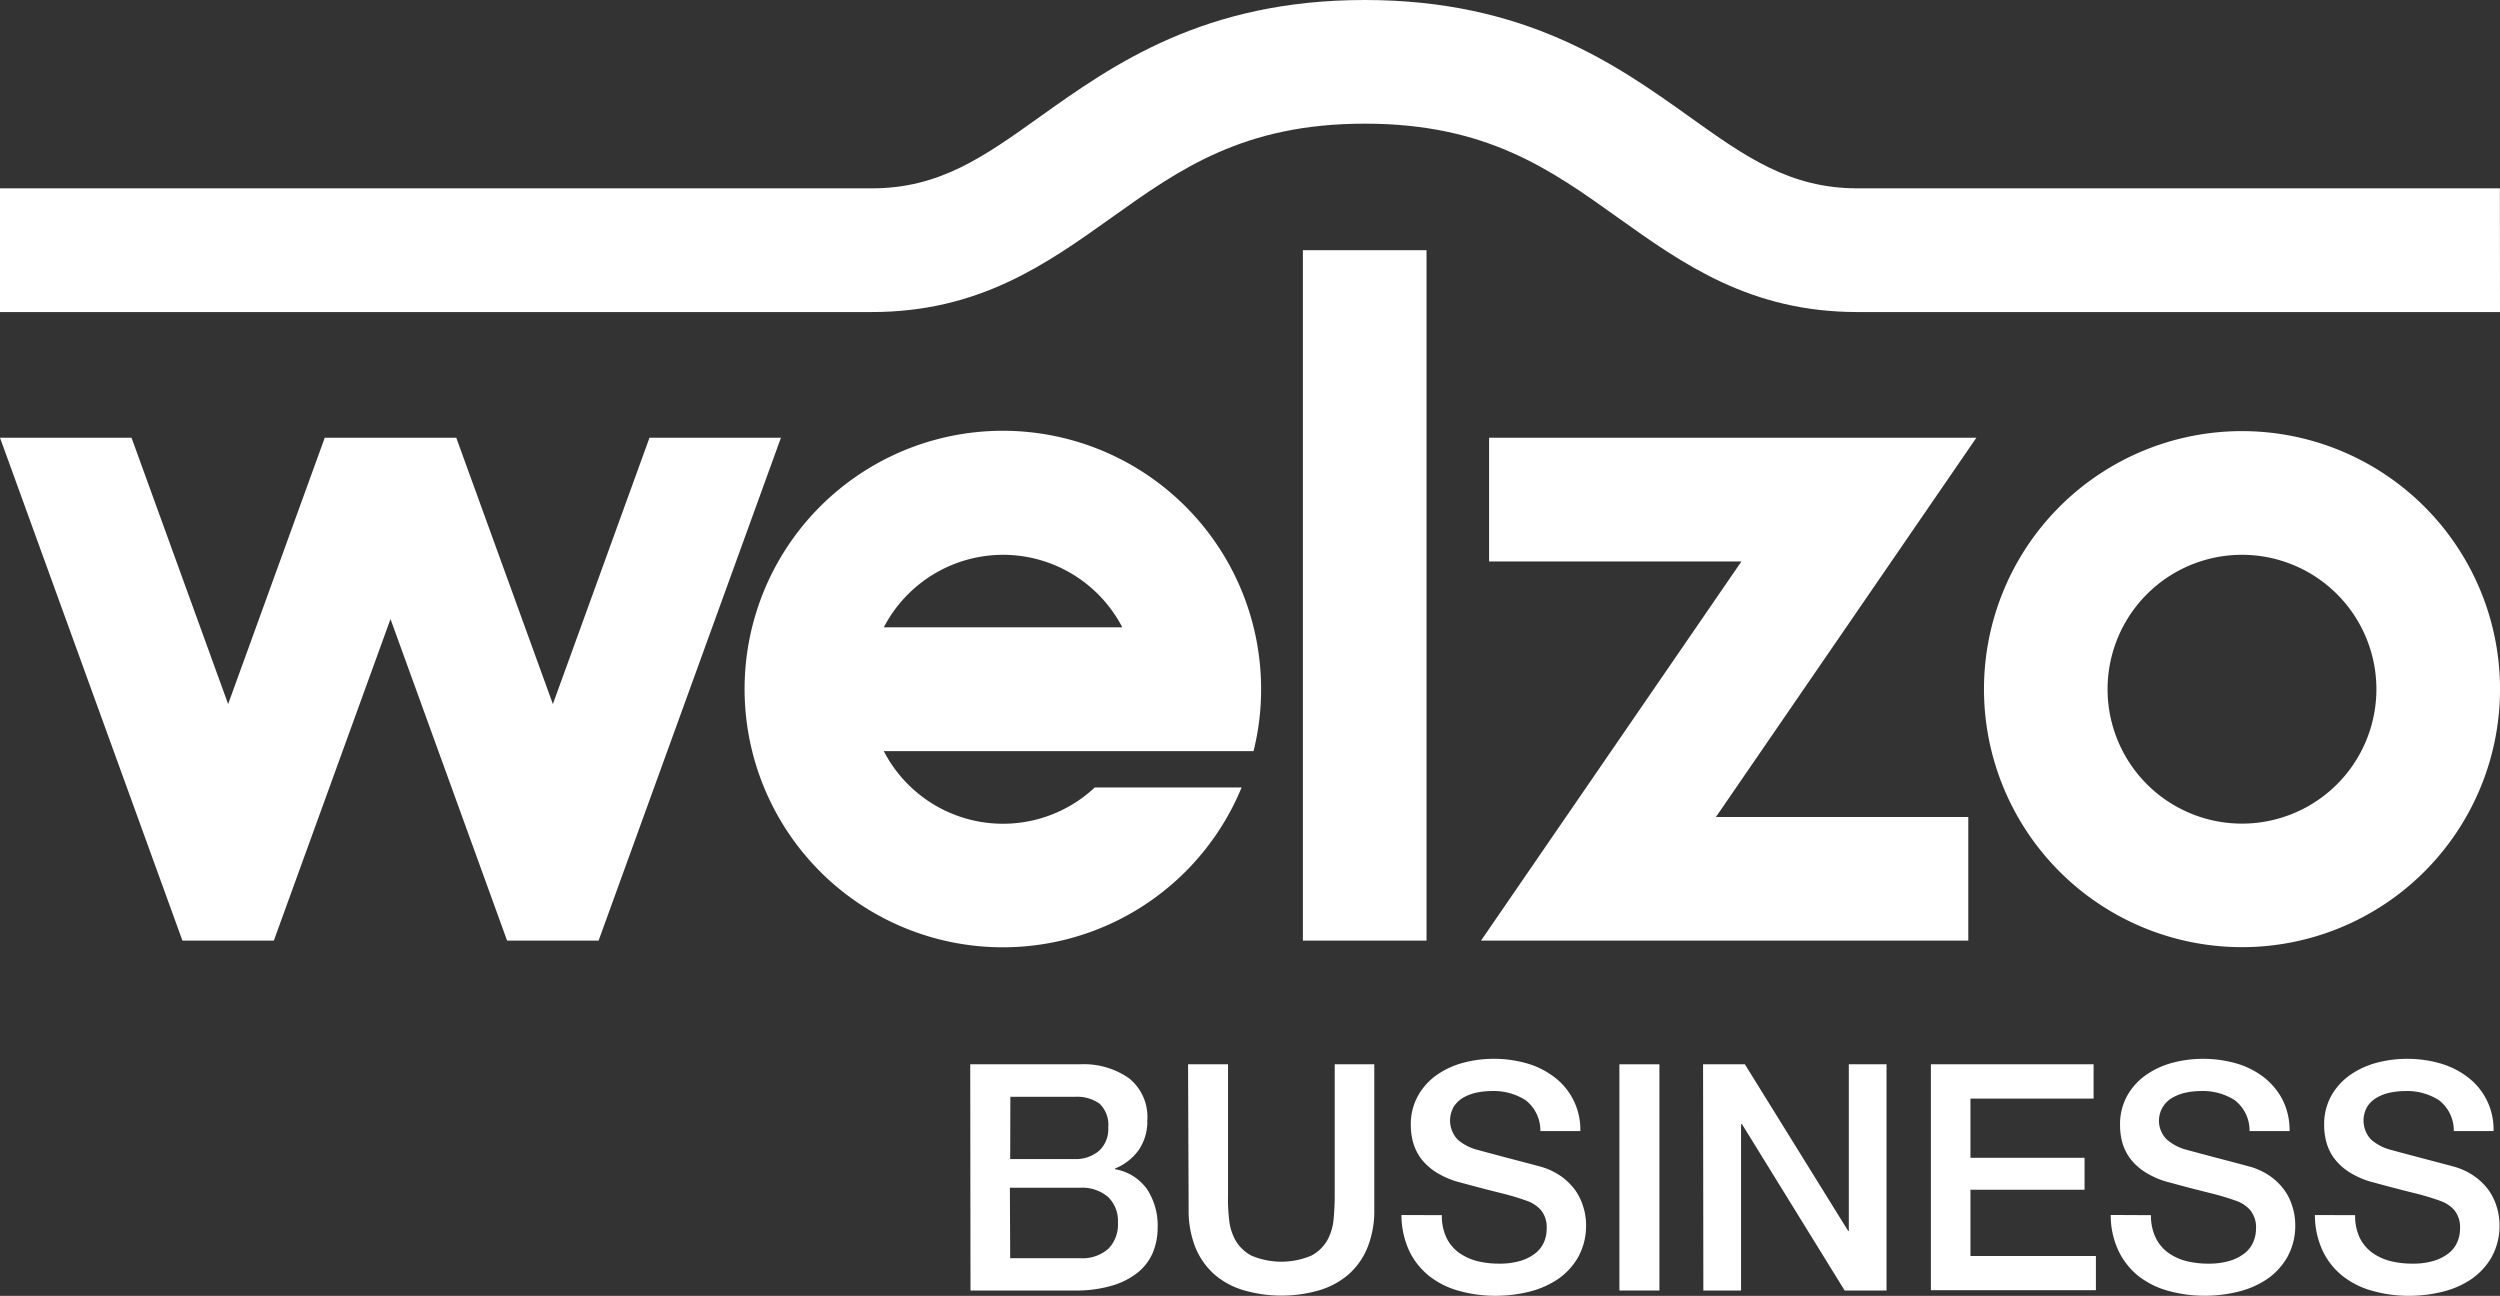
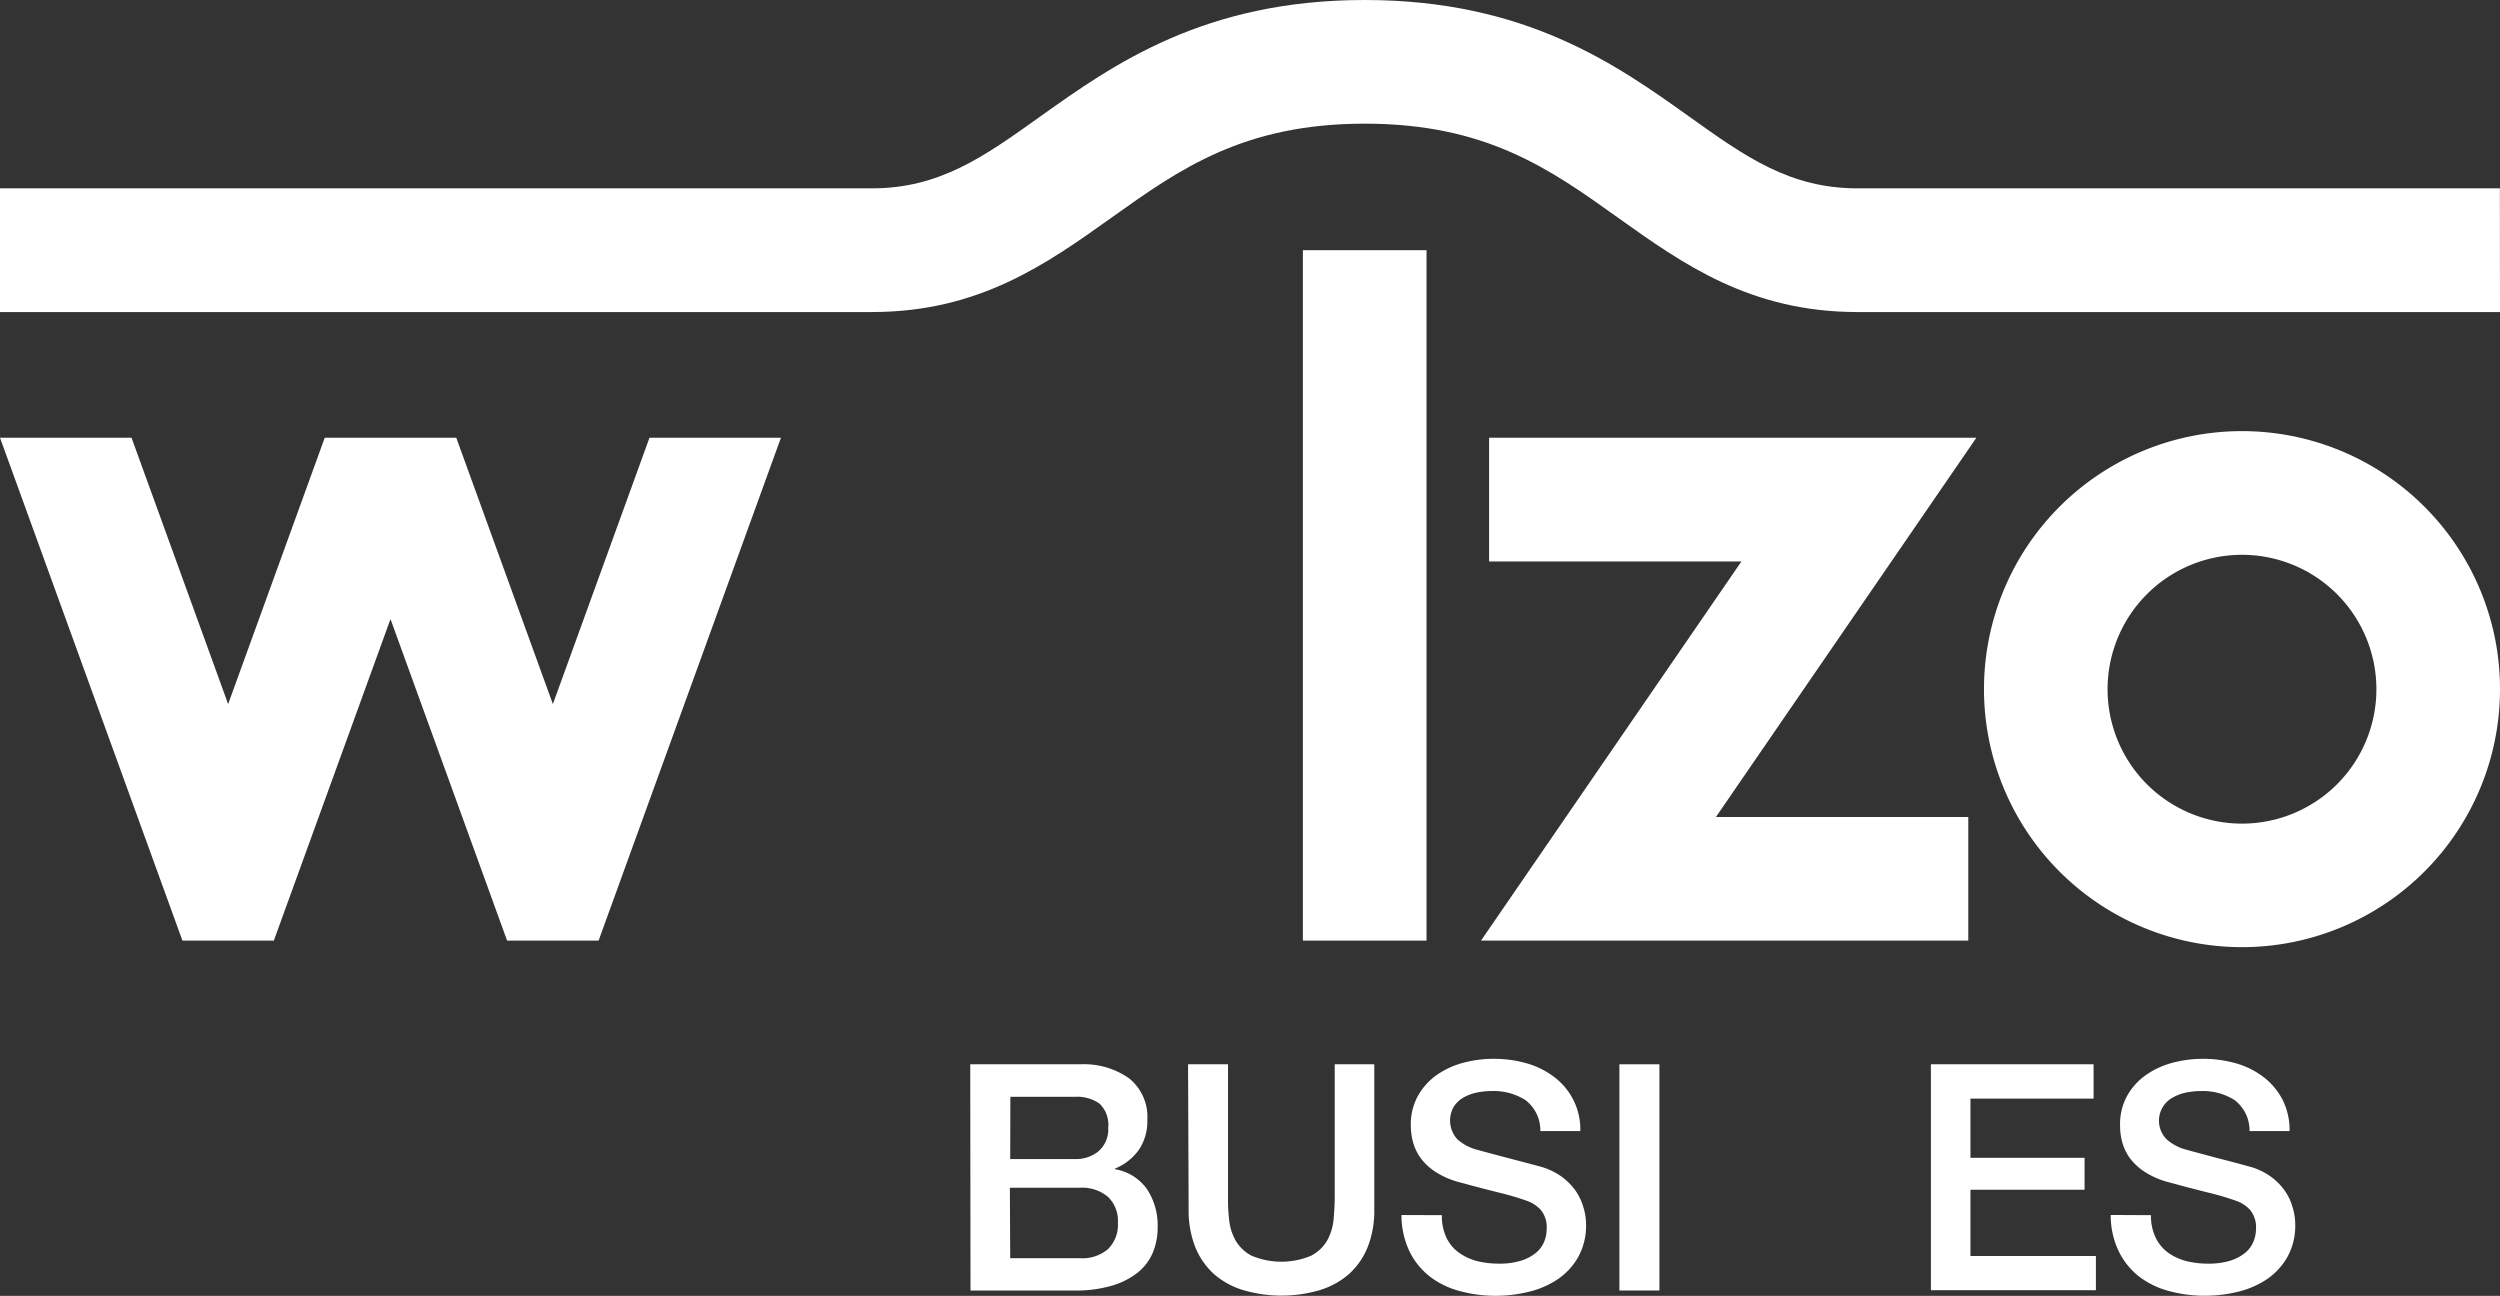
<svg xmlns="http://www.w3.org/2000/svg" width="165" height="85.527" viewBox="0 0 165 85.527">
  <rect x="0" y="0" width="165" height="85.527" fill="#333333" stroke="none" />
  <rect width="8.159" height="45.567" transform="translate(85.991 16.513)" fill="#fff" />
  <path d="M217.5,87.969H185.34l17.188-25.025H185.873V54.78h32.16L200.845,79.81H217.5Z" transform="translate(-87.593 -25.889)" fill="#fff" />
  <path d="M265.31,88.009a17.029,17.029,0,1,1,17.03-17.028A17.03,17.03,0,0,1,265.31,88.009Zm0-25.895a8.871,8.871,0,1,0,8.871,8.871A8.871,8.871,0,0,0,265.31,62.114Z" transform="translate(-117.339 -25.497)" fill="#fff" />
-   <path d="M126.768,75.053a16.792,16.792,0,0,0,.5-4.077,17.045,17.045,0,1,0-1.287,6.476h-9.693a8.855,8.855,0,0,1-13.923-2.4ZM110.239,62.095a8.871,8.871,0,0,1,7.869,4.789H102.365A8.881,8.881,0,0,1,110.239,62.095Z" transform="translate(-44.035 -25.478)" fill="#fff" />
  <path d="M42.866,54.78,36.49,72.358,30.114,54.78H21.433L15.057,72.358,8.681,54.78H0L12.04,87.969h6.033l7.7-21.222,7.695,21.222h6.039L51.542,54.78Z" transform="translate(0 -25.889)" fill="#fff" />
  <path d="M165,20.595H122.6c-7.078,0-11.518-3.164-15.822-6.234-4.462-3.191-8.681-6.2-16.7-6.2s-12.241,3.011-16.713,6.2c-4.3,3.064-8.739,6.234-15.822,6.234H0V12.431H57.544c4.467,0,7.383-2.078,11.075-4.715C73.445,4.277,79.446,0,90.073,0S106.7,4.277,111.517,7.716c3.692,2.637,6.614,4.715,11.075,4.715h42.4Z" fill="#fff" />
  <path d="M121.42,133.184h7.257a5.184,5.184,0,0,1,3.222.923,3.265,3.265,0,0,1,1.208,2.779,3.333,3.333,0,0,1-.554,1.936,3.576,3.576,0,0,1-1.582,1.245v.042a3.249,3.249,0,0,1,2.11,1.308,4.335,4.335,0,0,1,.707,2.537,4.273,4.273,0,0,1-.311,1.645,3.391,3.391,0,0,1-.981,1.313,4.973,4.973,0,0,1-1.719.881,8.438,8.438,0,0,1-2.484.322h-6.856Zm2.637,6.255h4.261a2.352,2.352,0,0,0,1.582-.527,1.92,1.92,0,0,0,.628-1.54,1.951,1.951,0,0,0-.564-1.582,2.547,2.547,0,0,0-1.635-.459h-4.261Zm0,6.545h4.62a2.6,2.6,0,0,0,1.851-.617,2.278,2.278,0,0,0,.638-1.735,2.183,2.183,0,0,0-.659-1.7,2.637,2.637,0,0,0-1.851-.6h-4.62Z" transform="translate(-57.384 -62.941)" fill="#fff" />
  <path d="M148.68,133.19h2.637v8.7a11.46,11.46,0,0,0,.069,1.524,3.523,3.523,0,0,0,.422,1.392,2.637,2.637,0,0,0,1.055,1.013,5.068,5.068,0,0,0,3.95,0,2.637,2.637,0,0,0,1.055-1.013,3.523,3.523,0,0,0,.417-1.392c.047-.527.074-1.023.074-1.524v-8.7h2.611v9.556a6.513,6.513,0,0,1-.438,2.51,4.747,4.747,0,0,1-1.245,1.788,5.231,5.231,0,0,1-1.93,1.055,8.966,8.966,0,0,1-5.021,0,5.211,5.211,0,0,1-1.936-1.055,4.831,4.831,0,0,1-1.245-1.788,6.614,6.614,0,0,1-.438-2.51Z" transform="translate(-70.267 -62.947)" fill="#fff" />
  <path d="M178.049,142.826a3.328,3.328,0,0,0,.29,1.461,2.637,2.637,0,0,0,.817,1,3.613,3.613,0,0,0,1.2.564,5.939,5.939,0,0,0,1.477.174,4.748,4.748,0,0,0,1.461-.2,2.954,2.954,0,0,0,.981-.527,1.924,1.924,0,0,0,.527-.723,2.183,2.183,0,0,0,.163-.828,1.793,1.793,0,0,0-.385-1.266,2.252,2.252,0,0,0-.849-.575,17.32,17.32,0,0,0-1.851-.554c-.7-.174-1.582-.4-2.6-.68a5.579,5.579,0,0,1-1.582-.659,3.877,3.877,0,0,1-1.013-.907,3.312,3.312,0,0,1-.527-1.055A4.255,4.255,0,0,1,176,136.9a3.855,3.855,0,0,1,.475-1.957,4.177,4.177,0,0,1,1.239-1.371,5.574,5.574,0,0,1,1.756-.807,7.737,7.737,0,0,1,1.988-.258,7.842,7.842,0,0,1,2.2.3,5.463,5.463,0,0,1,1.82.912,4.325,4.325,0,0,1,1.709,3.555h-2.637a2.526,2.526,0,0,0-.981-2.041,3.929,3.929,0,0,0-2.241-.6,4.85,4.85,0,0,0-.939.095,3.023,3.023,0,0,0-.881.316,1.877,1.877,0,0,0-.659.6,1.83,1.83,0,0,0,.232,2.183,3.164,3.164,0,0,0,1.287.68l.659.179,1.287.343,1.387.364c.454.121.781.206.976.264a4.435,4.435,0,0,1,1.276.628,4.109,4.109,0,0,1,.907.907,3.765,3.765,0,0,1,.527,1.1,3.922,3.922,0,0,1,.179,1.171,4.262,4.262,0,0,1-.527,2.141,4.409,4.409,0,0,1-1.35,1.456,5.907,5.907,0,0,1-1.9.823,9.107,9.107,0,0,1-2.173.264,8.892,8.892,0,0,1-2.4-.316,5.569,5.569,0,0,1-1.967-.96,4.747,4.747,0,0,1-1.34-1.661,5.616,5.616,0,0,1-.527-2.394Z" transform="translate(-82.886 -62.625)" fill="#fff" />
  <path d="M202.66,133.19H205.3v14.93H202.66Z" transform="translate(-95.779 -62.947)" fill="#fff" />
-   <path d="M213.13,133.19h2.758l6.819,11h.042v-11h2.489v14.93h-2.764L215.7,137.145h-.063V148.12h-2.489Z" transform="translate(-100.727 -62.947)" fill="#fff" />
  <path d="M241.64,133.19h10.738v2.263h-8.127v3.908h7.531v2.11h-7.531v4.372h8.28V148.1H241.64Z" transform="translate(-114.201 -62.947)" fill="#fff" />
  <path d="M266.793,142.826a3.322,3.322,0,0,0,.3,1.461,2.636,2.636,0,0,0,.812,1,3.612,3.612,0,0,0,1.2.564,5.938,5.938,0,0,0,1.477.174,4.746,4.746,0,0,0,1.461-.2,3.038,3.038,0,0,0,.986-.527,1.908,1.908,0,0,0,.527-.723,2.194,2.194,0,0,0,.169-.828,1.793,1.793,0,0,0-.39-1.266,2.23,2.23,0,0,0-.844-.575,18.092,18.092,0,0,0-1.851-.554c-.707-.174-1.582-.4-2.605-.68a5.479,5.479,0,0,1-1.582-.659,3.824,3.824,0,0,1-1.018-.907,3.312,3.312,0,0,1-.527-1.055,4.251,4.251,0,0,1-.153-1.15,3.855,3.855,0,0,1,.469-1.957,4.134,4.134,0,0,1,1.245-1.371,5.47,5.47,0,0,1,1.756-.807,7.694,7.694,0,0,1,1.983-.258,7.911,7.911,0,0,1,2.21.3,5.464,5.464,0,0,1,1.819.912,4.546,4.546,0,0,1,1.245,1.493,4.451,4.451,0,0,1,.459,2.062H273.3a2.526,2.526,0,0,0-.981-2.041,3.919,3.919,0,0,0-2.236-.6,4.856,4.856,0,0,0-.944.095,2.932,2.932,0,0,0-.875.316,1.742,1.742,0,0,0-.432,2.779,3.164,3.164,0,0,0,1.287.68l.659.179,1.287.343,1.392.364.97.264a4.436,4.436,0,0,1,1.276.628,4,4,0,0,1,.907.907,3.639,3.639,0,0,1,.527,1.1,3.922,3.922,0,0,1,.179,1.171,4.219,4.219,0,0,1-.527,2.141,4.41,4.41,0,0,1-1.35,1.456,5.907,5.907,0,0,1-1.9.823,9.077,9.077,0,0,1-2.173.264,8.893,8.893,0,0,1-2.4-.316,5.57,5.57,0,0,1-1.967-.96,4.747,4.747,0,0,1-1.334-1.661,5.463,5.463,0,0,1-.527-2.394Z" transform="translate(-124.83 -62.625)" fill="#fff" />
-   <path d="M292.353,142.826a3.328,3.328,0,0,0,.29,1.461,2.637,2.637,0,0,0,.817,1,3.613,3.613,0,0,0,1.2.564,5.923,5.923,0,0,0,1.471.174,4.747,4.747,0,0,0,1.466-.2,2.953,2.953,0,0,0,.981-.527,1.857,1.857,0,0,0,.527-.723,2.109,2.109,0,0,0,.169-.828,1.793,1.793,0,0,0-.385-1.266,2.252,2.252,0,0,0-.849-.575,17.323,17.323,0,0,0-1.851-.554c-.7-.174-1.582-.4-2.6-.68a5.579,5.579,0,0,1-1.582-.659,3.876,3.876,0,0,1-1.013-.907,3.207,3.207,0,0,1-.527-1.055,4.255,4.255,0,0,1-.158-1.15,3.908,3.908,0,0,1,.469-1.957,4.219,4.219,0,0,1,1.245-1.371,5.574,5.574,0,0,1,1.756-.807,7.738,7.738,0,0,1,1.988-.258,7.869,7.869,0,0,1,2.2.3,5.463,5.463,0,0,1,1.82.912,4.3,4.3,0,0,1,1.7,3.555h-2.621a2.531,2.531,0,0,0-.986-2.041,3.908,3.908,0,0,0-2.236-.6,4.846,4.846,0,0,0-.939.095,2.964,2.964,0,0,0-.881.316,1.878,1.878,0,0,0-.659.6,1.83,1.83,0,0,0,.232,2.183,3.165,3.165,0,0,0,1.287.68l.659.179,1.287.343,1.387.364c.454.121.781.206.976.264a4.336,4.336,0,0,1,1.271.628,4.024,4.024,0,0,1,.912.907,3.765,3.765,0,0,1,.527,1.1,4.1,4.1,0,0,1,.179,1.171,4.262,4.262,0,0,1-.527,2.141,4.462,4.462,0,0,1-1.35,1.456,5.907,5.907,0,0,1-1.9.823,9.108,9.108,0,0,1-2.173.264,8.834,8.834,0,0,1-2.4-.316,5.57,5.57,0,0,1-1.967-.96,4.746,4.746,0,0,1-1.34-1.661,5.617,5.617,0,0,1-.527-2.394Z" transform="translate(-136.914 -62.625)" fill="#fff" />
</svg>